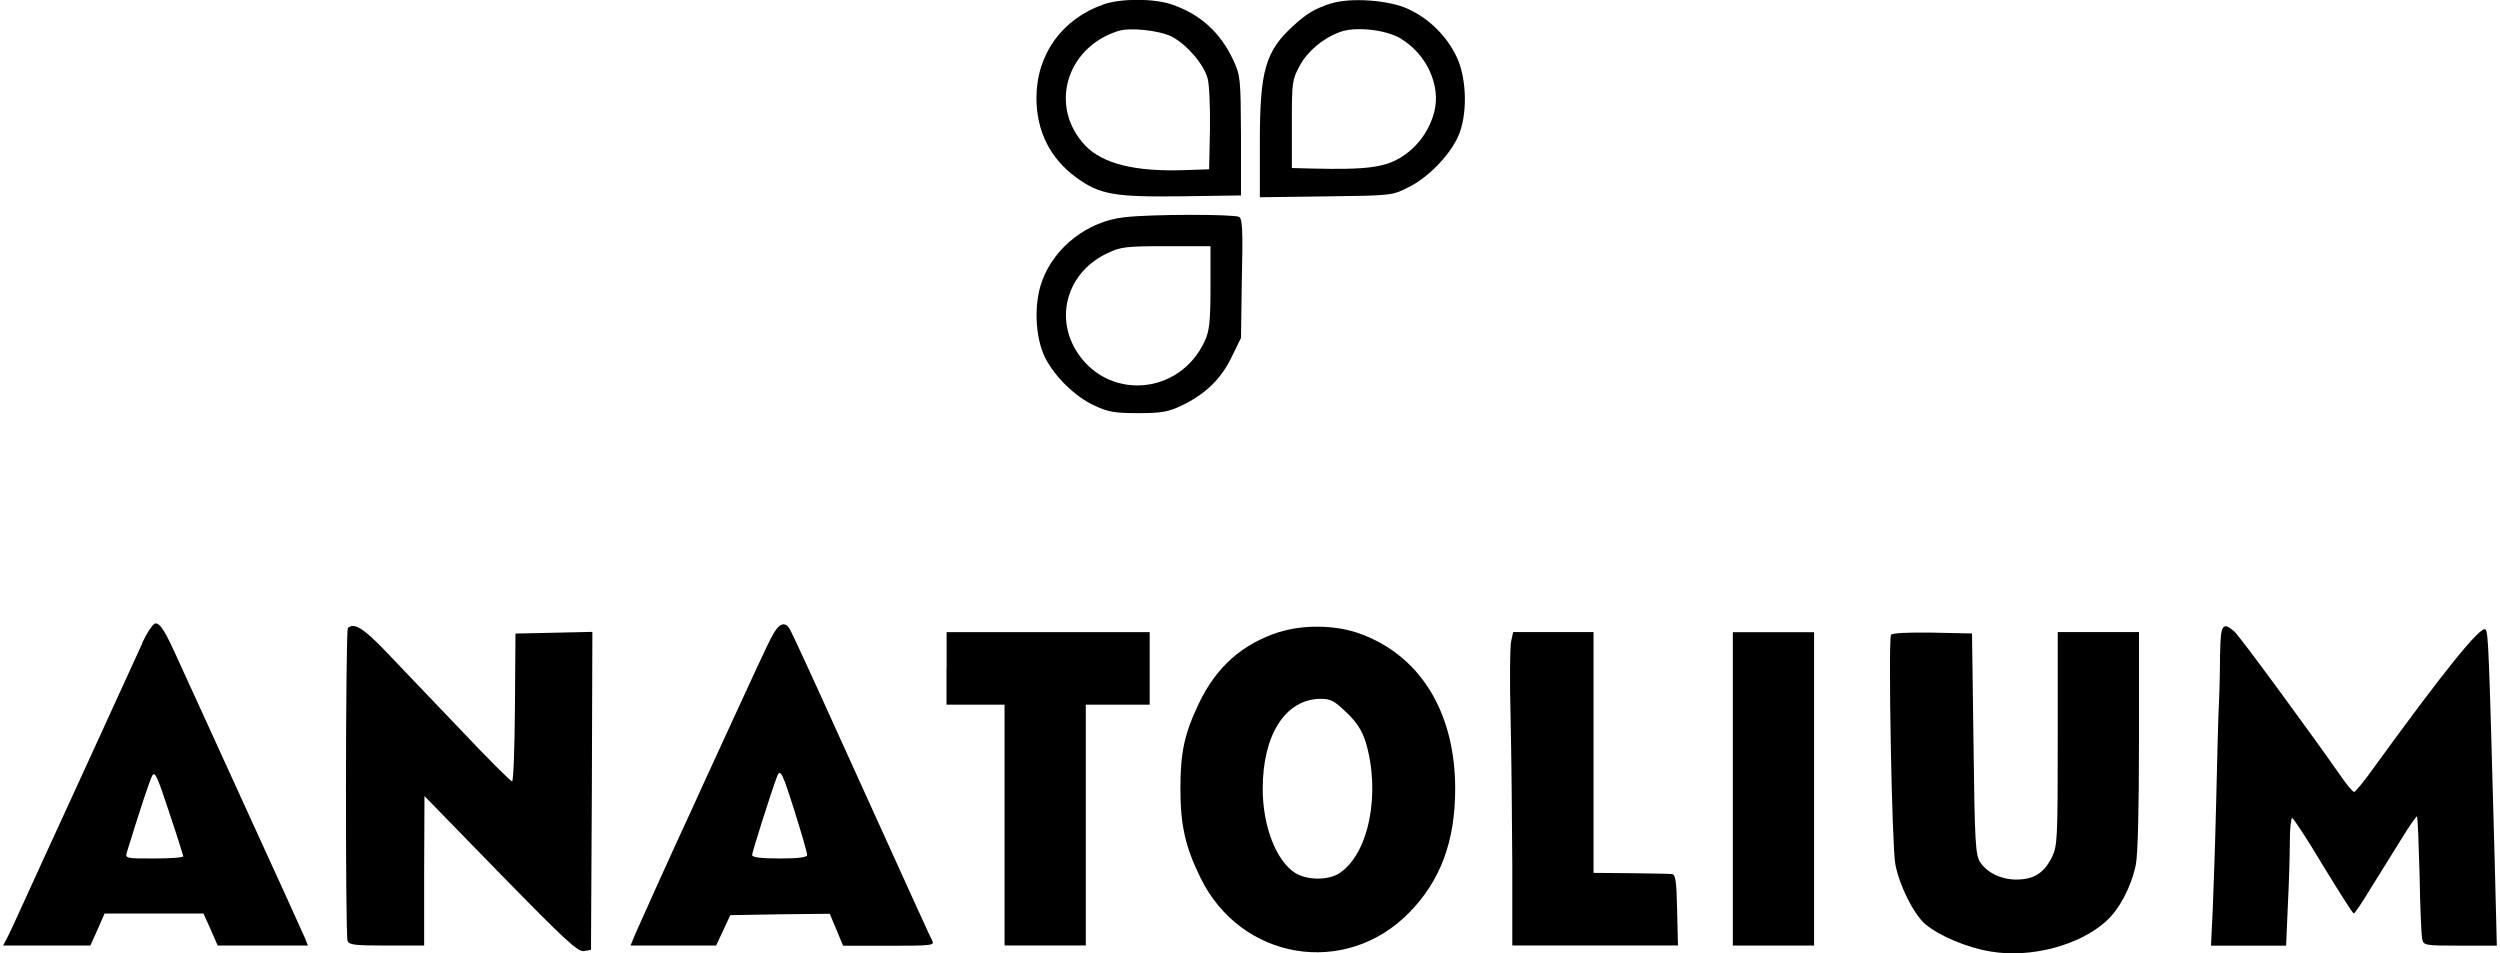
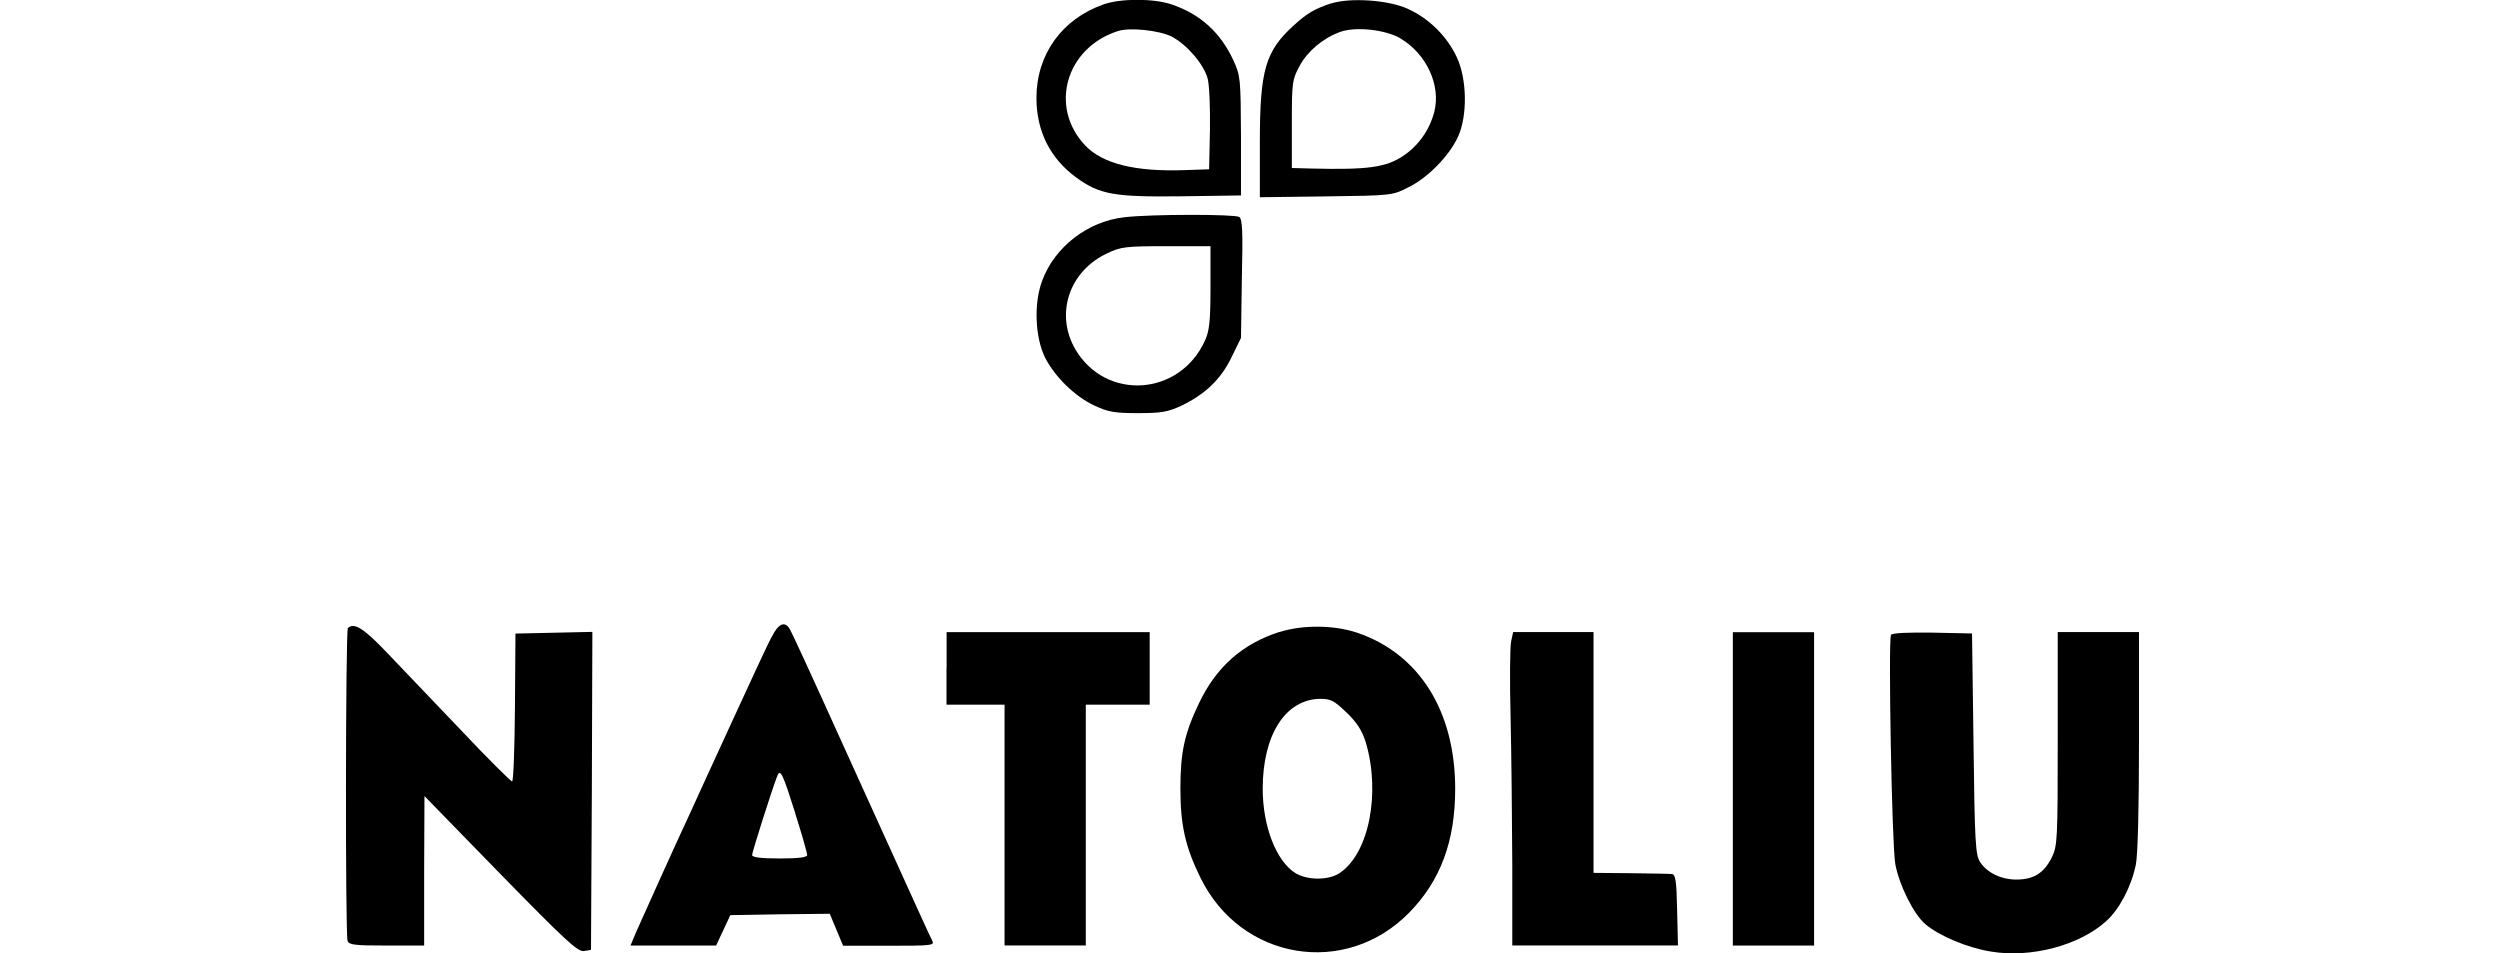
<svg xmlns="http://www.w3.org/2000/svg" id="Layer_1" version="1.1" viewBox="0 0 236 90">
  <g>
    <path d="M104.14.43c-3.89,1.37-6.3,4.71-6.3,8.82,0,3.12,1.29,5.7,3.75,7.5,2.22,1.62,3.59,1.86,9.97,1.78l5.59-.08v-5.62c-.03-5.42-.05-5.67-.71-7.12-1.23-2.66-3.15-4.38-5.83-5.29-1.7-.58-4.82-.58-6.46,0ZM110.63,3.47c1.42.74,3.01,2.6,3.37,3.94.16.55.25,2.71.22,4.79l-.08,3.78-2.33.08c-4.66.16-7.72-.6-9.37-2.33-3.42-3.62-1.84-9.2,3.07-10.79,1.15-.38,3.89-.08,5.12.52Z" />
    <path d="M125.64.32c-1.53.52-2.22.9-3.48,2.05-2.71,2.44-3.23,4.25-3.23,11.07v5.18l6.25-.08c6.16-.08,6.25-.08,7.75-.85,1.84-.88,3.89-2.99,4.71-4.79.9-1.97.85-5.42-.11-7.48-.93-2-2.63-3.67-4.6-4.57-1.81-.85-5.45-1.1-7.29-.52ZM132.22,3.64c2.44,1.45,3.81,4.41,3.18,6.9-.44,1.73-1.51,3.23-2.96,4.19-1.62,1.07-3.31,1.31-8.63,1.18l-1.86-.05v-4.14c0-4,.03-4.19.74-5.51.74-1.37,2.19-2.6,3.78-3.18,1.42-.55,4.3-.25,5.75.6Z" />
    <path d="M106.14,20.51c-3.45.38-6.57,2.79-7.75,5.97-.82,2.16-.68,5.37.27,7.29.93,1.81,2.82,3.67,4.66,4.52,1.29.6,1.89.71,4.11.71s2.82-.11,4.11-.71c2.22-1.07,3.7-2.47,4.71-4.55l.9-1.84.08-5.59c.11-4.52.05-5.64-.25-5.83-.44-.27-8.35-.27-10.85.03ZM114.27,27.14c0,3.2-.11,4.11-.52,5.01-2.38,5.26-9.37,5.72-12.24.82-1.94-3.34-.58-7.4,3.04-9.07,1.23-.6,1.75-.66,5.56-.66h4.16v3.89Z" />
  </g>
  <g>
-     <path d="M13.45,60.69c-.47,1.04-2.44,5.31-4.36,9.53s-4.25,9.26-5.15,11.23c-.88,1.94-1.89,4.16-2.25,4.93-.33.74-.79,1.7-.99,2.11l-.41.77h8.24l.68-1.51.66-1.51h9.34l.68,1.51.66,1.51h8.52l-.25-.63c-.14-.33-2.6-5.78-5.51-12.11-2.9-6.33-5.75-12.63-6.38-13.97-1.31-2.93-1.78-3.7-2.25-3.7-.22,0-.77.82-1.26,1.84ZM17.31,80.82c0,.14-1.23.22-2.77.22-2.71,0-2.74,0-2.55-.63,1.23-4,2.14-6.74,2.38-7.18.25-.47.49.08,1.59,3.42.74,2.19,1.31,4.05,1.34,4.16Z" />
    <path d="M72.83,60.14c-.38.71-2.05,4.33-3.75,8.03s-3.45,7.5-3.89,8.49c-1.51,3.23-4.66,10.24-5.18,11.42l-.49,1.18h8.08l.68-1.45.66-1.42,4.68-.08,4.71-.05.63,1.51.63,1.51h4.33c4.05,0,4.33-.03,4.08-.49s-1.07-2.3-8.76-19.23c-2.41-5.34-4.52-9.92-4.66-10.13-.47-.85-1.1-.6-1.75.74ZM75.08,76.82c.63,1.97,1.12,3.73,1.12,3.89,0,.22-.79.33-2.6.33s-2.6-.11-2.6-.33c0-.27,1.86-6.14,2.36-7.42.3-.79.52-.3,1.73,3.53Z" />
    <path d="M32.84,59.29c-.22.25-.25,28.92-.03,29.53.14.38.68.44,3.7.44h3.53v-7.07l.03-7.04,7.18,7.37c6.11,6.25,7.29,7.34,7.86,7.26l.68-.11.08-15.01.05-15.01-3.62.08-3.64.08-.05,6.98c-.03,3.83-.14,6.98-.27,6.98-.11,0-2.33-2.19-4.88-4.9-2.57-2.68-5.7-5.97-6.98-7.31-2.16-2.27-3.07-2.82-3.64-2.27Z" />
    <path d="M120.79,59.65c-3.51,1.12-5.97,3.31-7.61,6.74-1.37,2.88-1.75,4.6-1.75,8.08s.49,5.53,1.89,8.38c3.81,7.81,13.7,9.45,19.72,3.29,2.93-2.99,4.33-6.71,4.33-11.67,0-7.37-3.42-12.79-9.31-14.76-2.14-.71-5.09-.74-7.26-.05ZM127.12,67.26c1.01.99,1.45,1.7,1.81,2.82,1.42,4.79.3,10.52-2.49,12.35-1.04.68-2.99.68-4.14,0-1.81-1.12-3.1-4.41-3.1-7.97,0-5.09,2.14-8.44,5.42-8.49,1.01,0,1.31.16,2.49,1.29Z" />
-     <path d="M209.57,61.79c0,1.48-.05,3.62-.11,4.74s-.16,5.2-.25,9.04-.25,8.49-.33,10.33l-.16,3.37h7.09l.16-3.75c.11-2.05.19-4.77.19-6.03s.11-2.27.22-2.27,1.45,2.03,2.93,4.52c1.51,2.47,2.79,4.49,2.88,4.49.08.03.77-.99,1.53-2.25.77-1.23,2.05-3.31,2.88-4.63.79-1.31,1.51-2.33,1.56-2.27.08.05.16,2.55.25,5.53.05,2.99.16,5.7.25,6.03.11.6.22.63,3.59.63h3.45l-.19-7.61c-.55-20.27-.6-21.97-.88-22.24q-.63-.63-10.65,13.2c-.85,1.18-1.64,2.14-1.75,2.14-.14,0-.77-.77-1.42-1.73-2.88-4.11-9.39-12.98-9.89-13.42-1.12-.96-1.31-.66-1.34,2.19Z" />
    <path d="M89.35,63.1v3.42h5.48v22.73h7.67v-22.73h6.03v-6.85h-19.17v3.42Z" />
    <path d="M142.65,60.55c-.11.49-.14,3.73-.05,7.2.08,3.45.14,9.72.16,13.89v7.61h15.64l-.08-3.37c-.05-2.74-.16-3.34-.49-3.37-.22-.03-1.97-.05-3.89-.08l-3.51-.03v-22.73h-7.59l-.19.88Z" />
    <path d="M163.58,74.47v14.79h7.67v-29.58h-7.67v14.79Z" />
    <path d="M178.51,59.95c-.27.44.08,19.97.41,21.64.38,2,1.73,4.71,2.82,5.64,1.31,1.12,4,2.25,6.22,2.6,3.75.63,8.35-.58,10.87-2.88,1.23-1.1,2.36-3.23,2.79-5.31.19-.93.3-5.2.3-11.7v-10.27h-7.67v10.05c0,9.56-.03,10.11-.55,11.2-.74,1.48-1.67,2.08-3.26,2.11-1.48.03-2.85-.63-3.51-1.64-.44-.66-.52-1.81-.63-11.18l-.14-10.41-3.75-.08c-2.3-.03-3.81.03-3.92.22Z" />
  </g>
</svg>